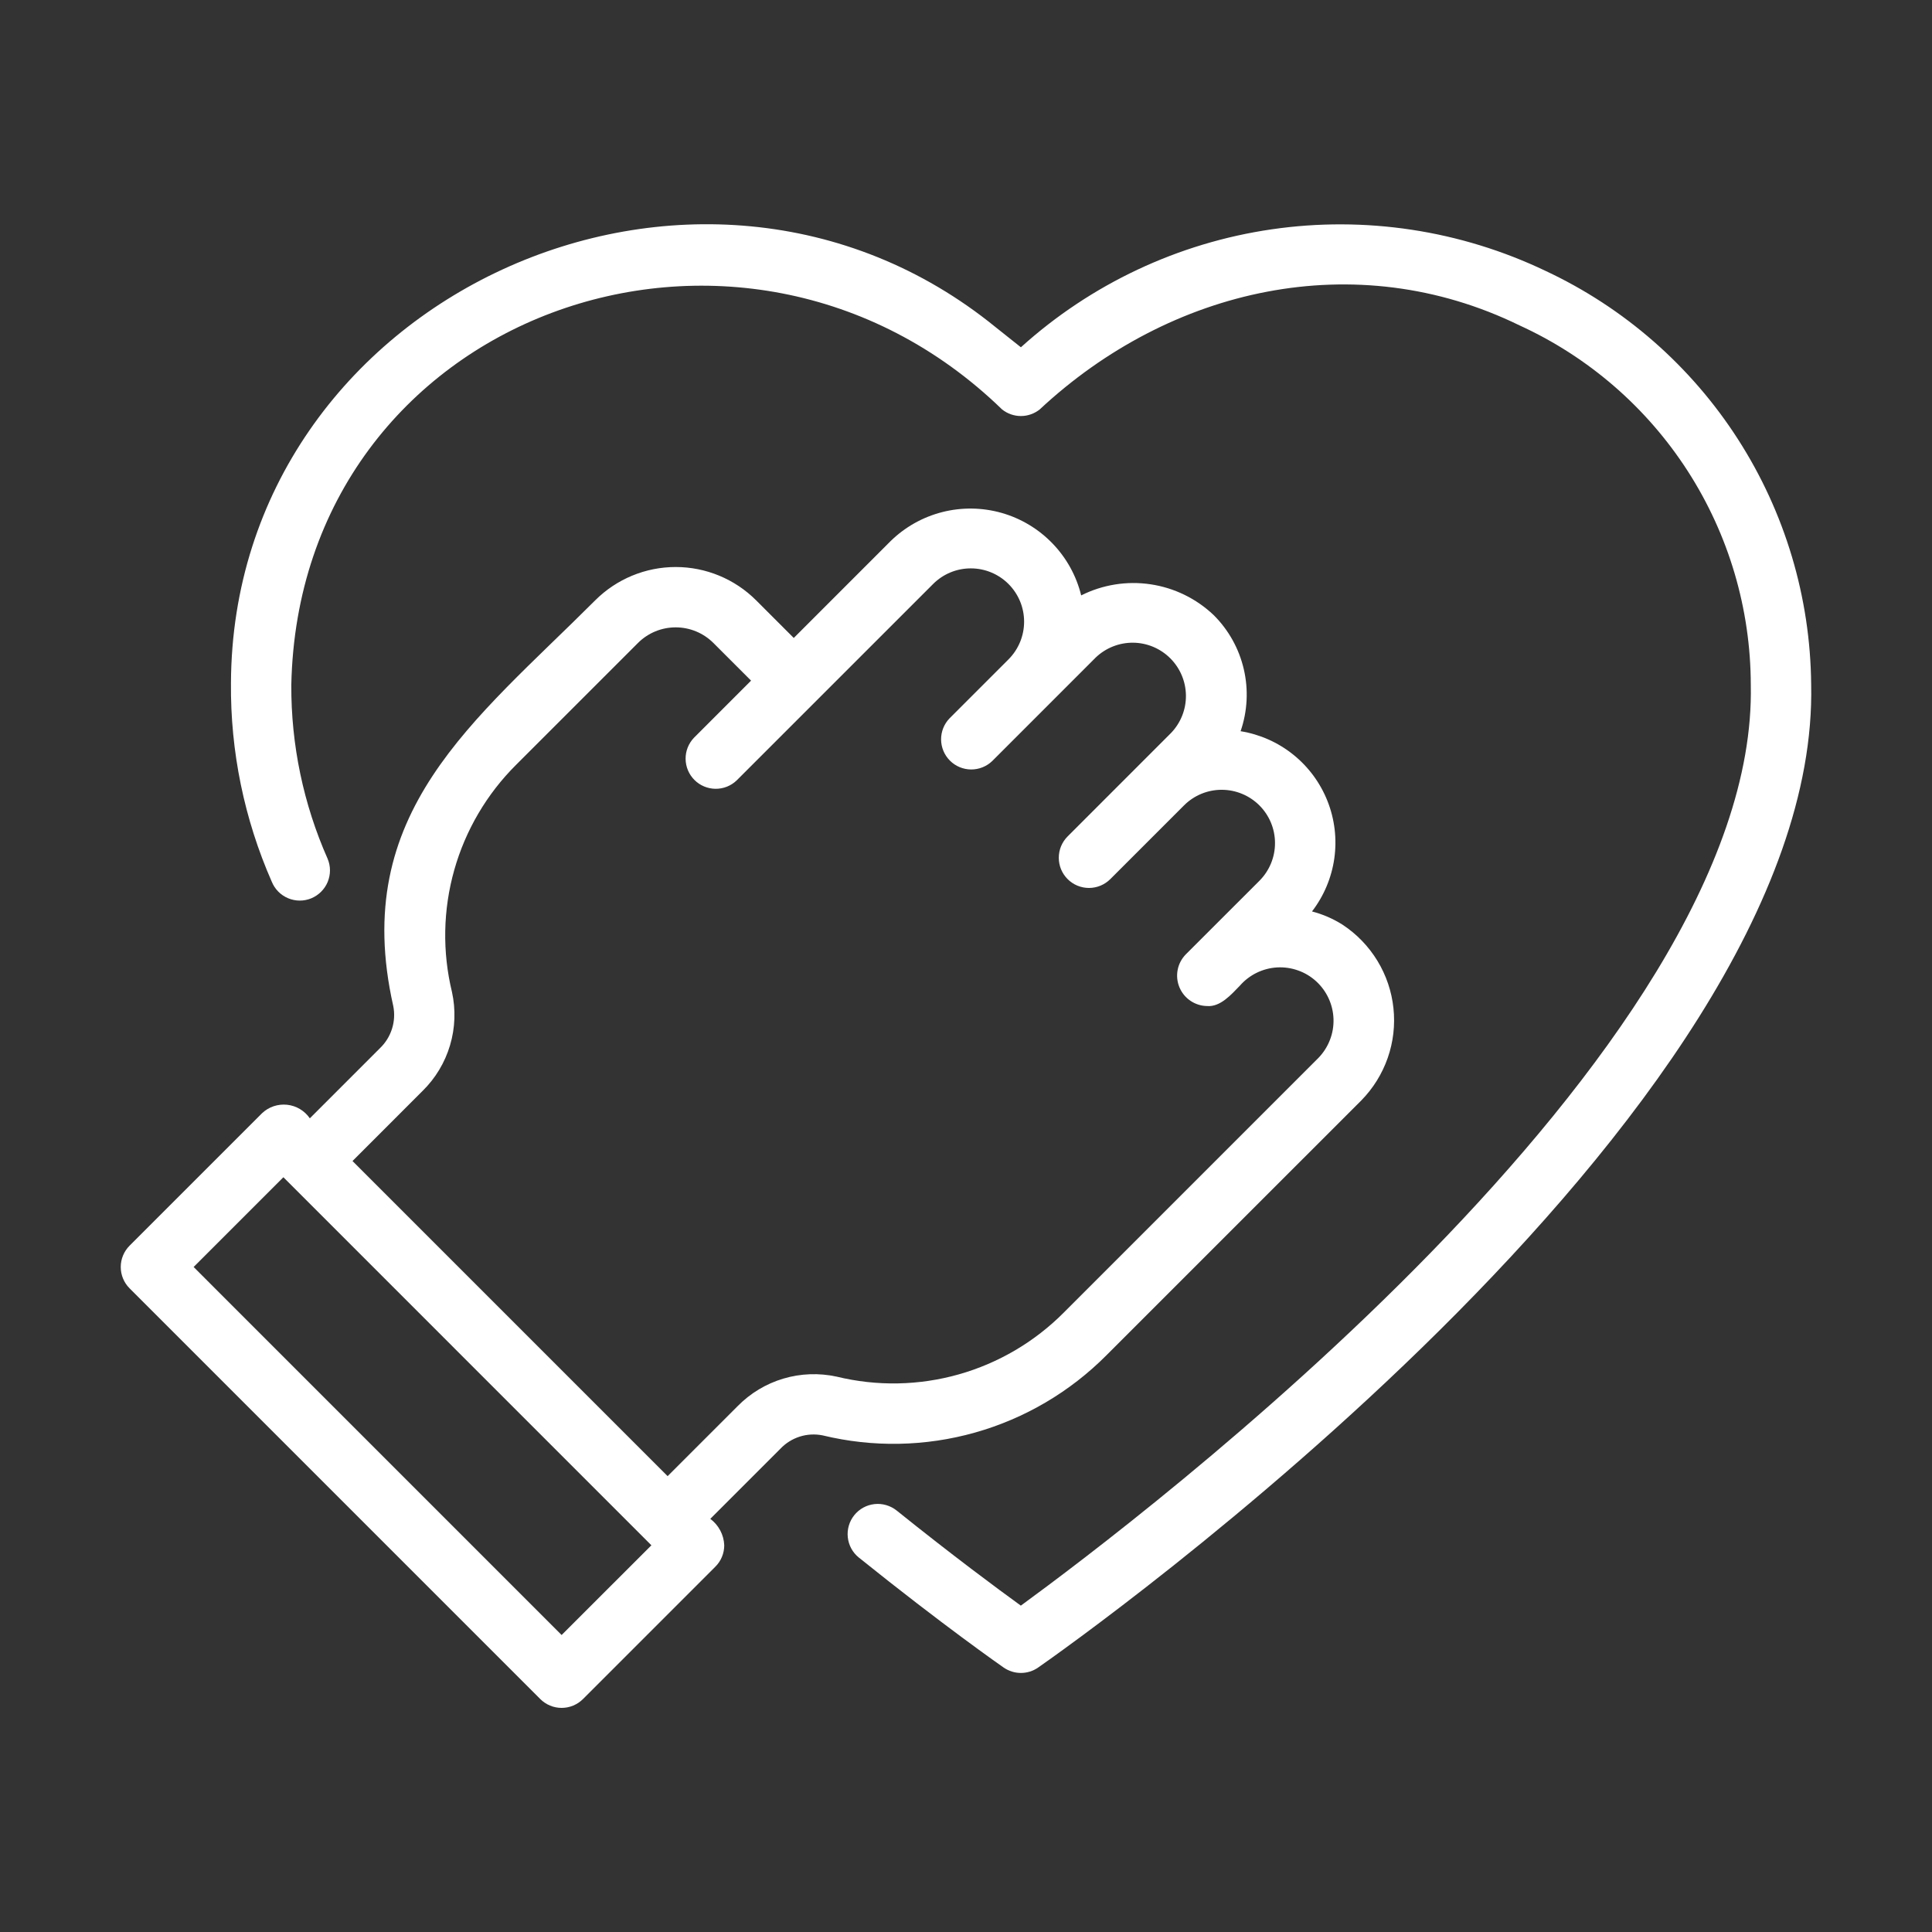
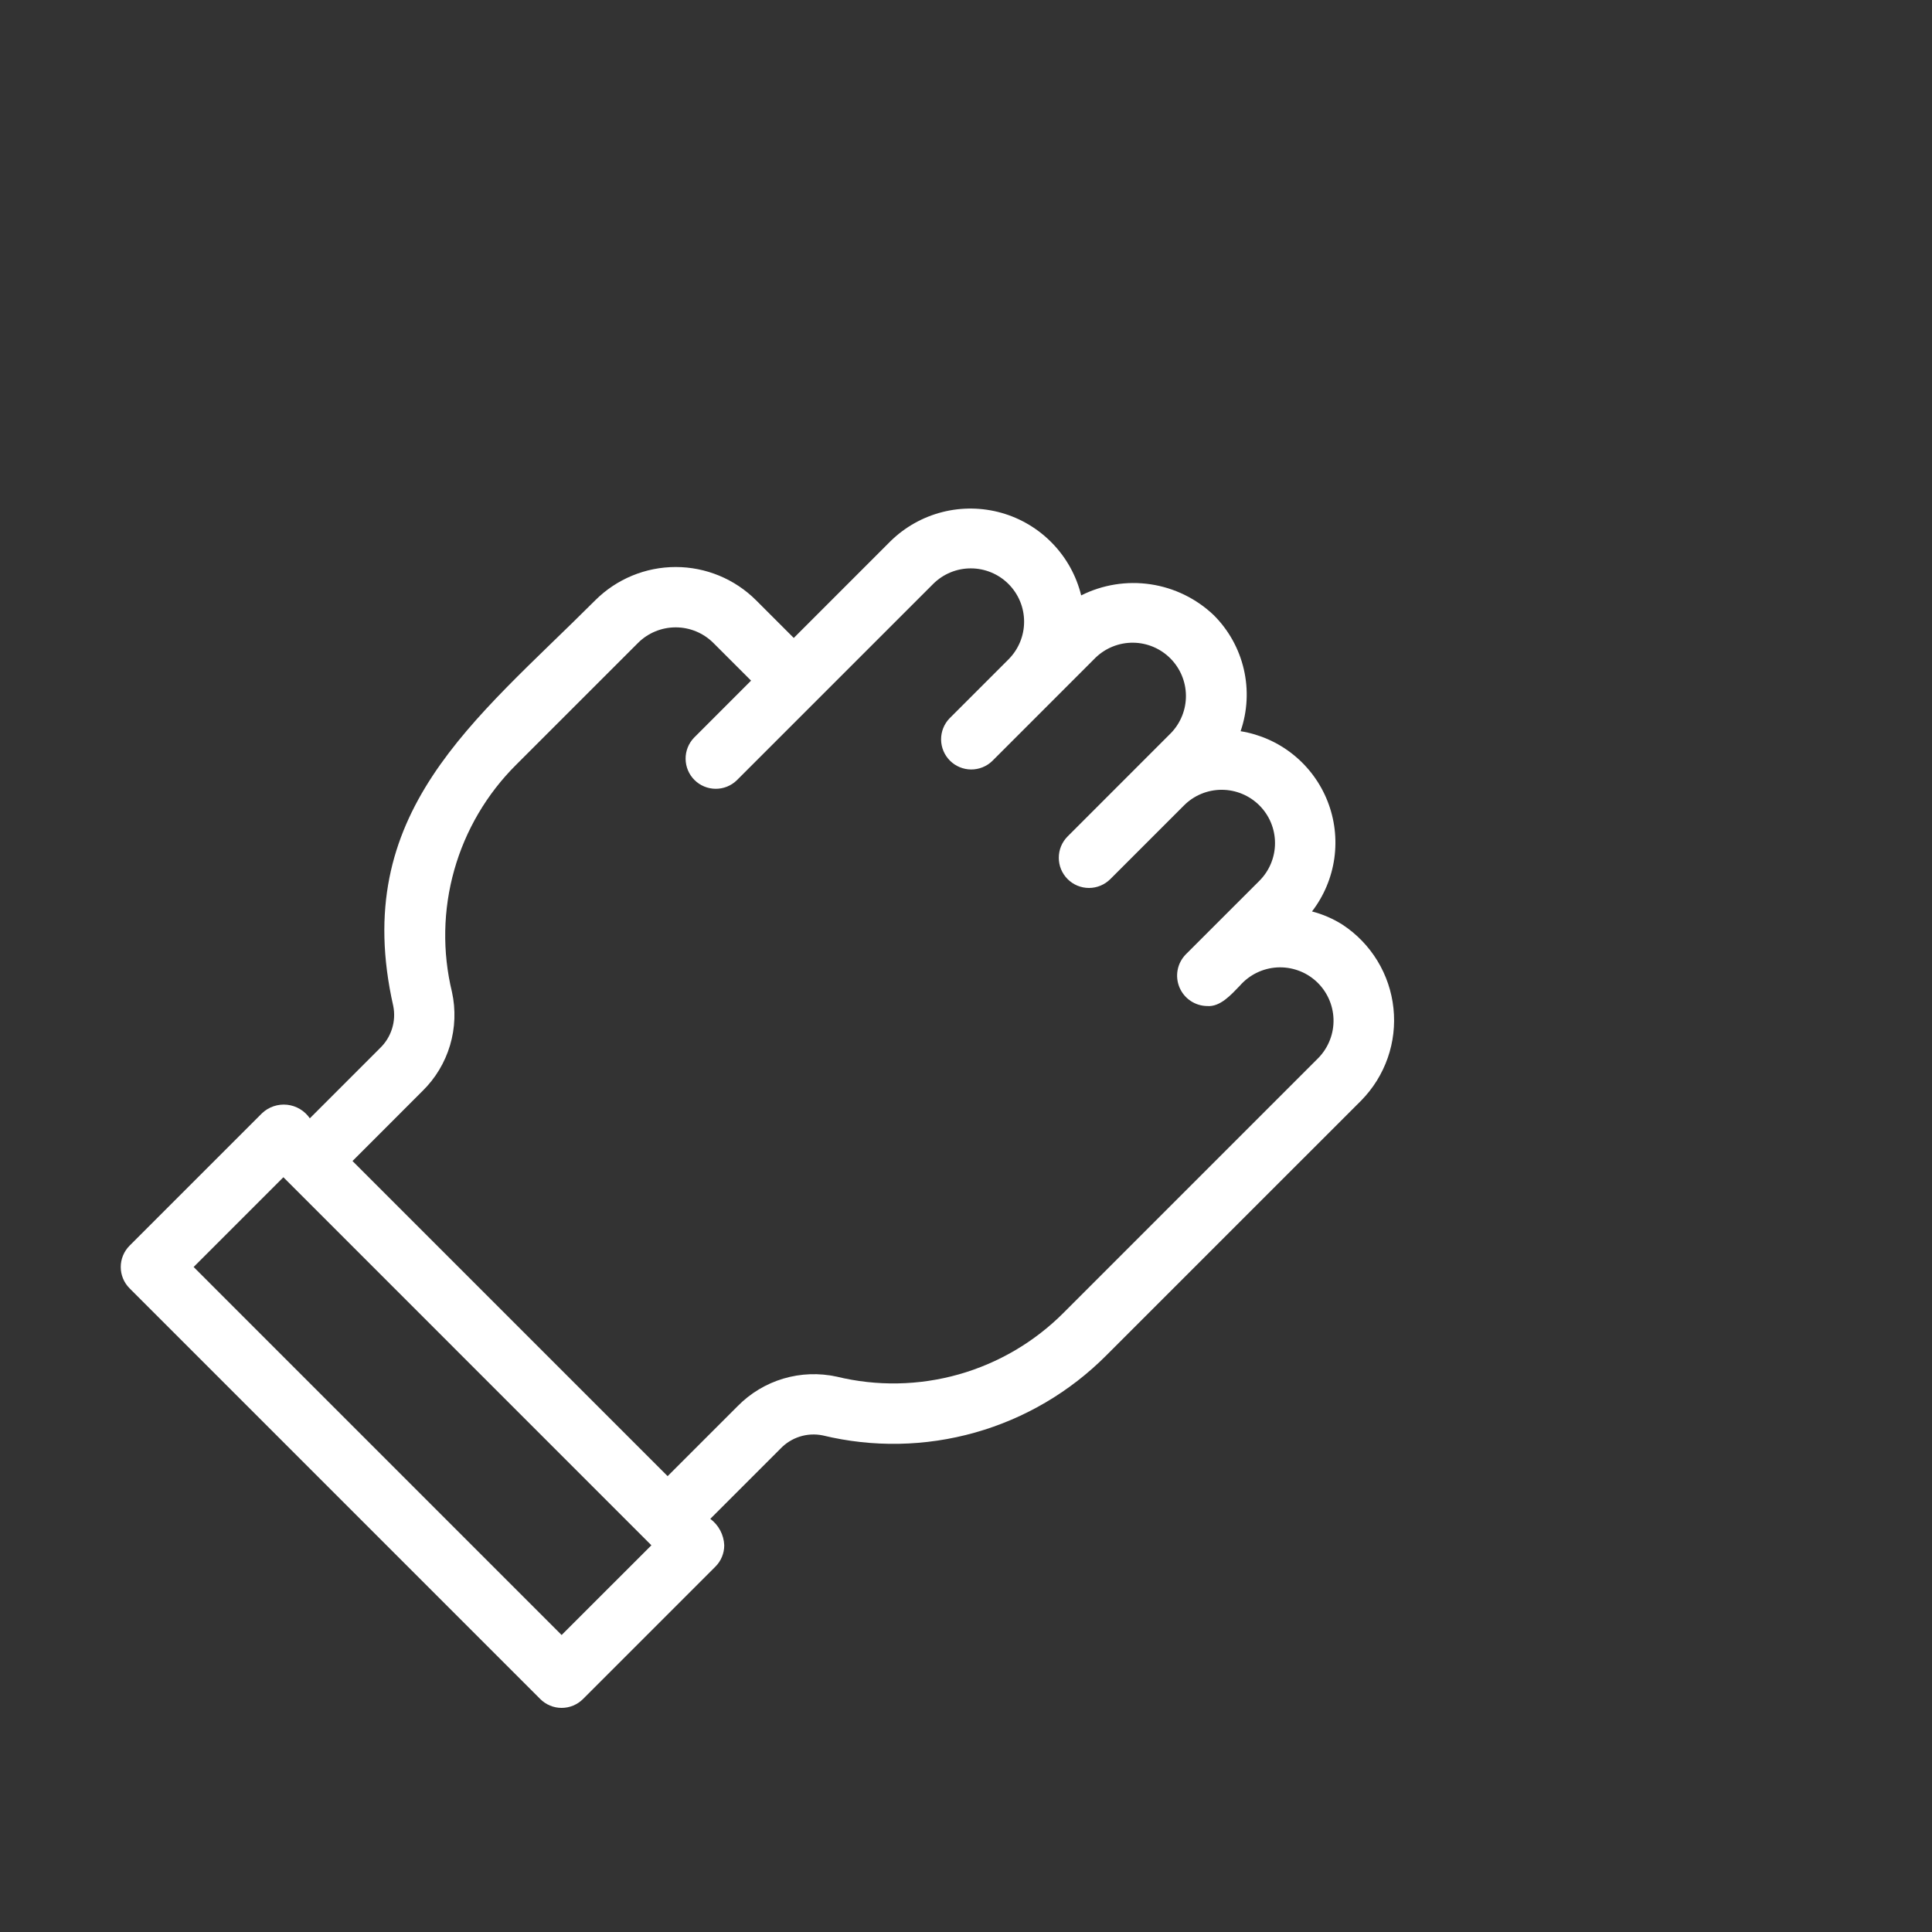
<svg xmlns="http://www.w3.org/2000/svg" width="68" height="68" viewBox="0 0 68 68" fill="none">
  <rect x="0" y="0" width="68" height="68" fill="#333333" stroke="none" />
-   <path d="M54.395 9.533C51.397 8.101 48.042 7.593 44.755 8.072C41.468 8.551 38.397 9.996 35.932 12.223L35.043 11.516C24.577 2.994 8.191 10.449 8.129 24.039C8.107 26.447 8.597 28.832 9.567 31.037C9.62 31.166 9.698 31.284 9.796 31.383C9.895 31.483 10.012 31.561 10.141 31.615C10.27 31.669 10.408 31.697 10.548 31.698C10.688 31.698 10.826 31.671 10.956 31.618C11.085 31.564 11.202 31.486 11.301 31.387C11.4 31.289 11.479 31.171 11.533 31.042C11.586 30.913 11.614 30.775 11.614 30.635C11.614 30.495 11.586 30.357 11.532 30.227C10.679 28.301 10.243 26.216 10.253 24.109C10.522 11.036 26.079 5.49 35.271 14.412C35.459 14.561 35.692 14.643 35.932 14.643C36.172 14.643 36.405 14.561 36.593 14.412C41.182 10.13 47.703 8.63 53.481 11.452C55.906 12.56 57.961 14.341 59.404 16.582C60.847 18.824 61.617 21.432 61.622 24.098C61.906 37.05 39.904 53.608 35.93 56.513C35.114 55.922 33.535 54.753 31.561 53.167C31.452 53.08 31.327 53.015 31.194 52.976C31.06 52.936 30.919 52.924 30.78 52.939C30.642 52.954 30.507 52.996 30.385 53.063C30.262 53.13 30.155 53.221 30.067 53.33C29.98 53.438 29.915 53.563 29.876 53.697C29.837 53.831 29.824 53.972 29.84 54.111C29.855 54.249 29.897 54.384 29.964 54.506C30.031 54.628 30.122 54.736 30.231 54.823C33.199 57.21 35.24 58.633 35.325 58.692C35.504 58.816 35.716 58.882 35.933 58.882C36.15 58.882 36.362 58.816 36.54 58.691C37.662 57.912 64.086 39.297 63.747 24.087C63.719 21.026 62.826 18.035 61.171 15.46C59.517 12.885 57.168 10.83 54.395 9.533Z" fill="white" />
  <path d="M38.943 47.701L47.913 38.732C48.329 38.308 48.647 37.797 48.843 37.236C49.039 36.675 49.108 36.078 49.045 35.487C48.983 34.896 48.79 34.326 48.481 33.818C48.172 33.311 47.755 32.878 47.259 32.55C46.926 32.338 46.56 32.179 46.178 32.08C46.597 31.535 46.868 30.89 46.964 30.209C47.059 29.528 46.977 28.834 46.723 28.194C46.47 27.555 46.055 26.992 45.519 26.561C44.983 26.13 44.344 25.846 43.665 25.736C43.907 25.034 43.946 24.278 43.778 23.555C43.61 22.831 43.242 22.17 42.715 21.647C42.103 21.066 41.328 20.689 40.494 20.565C39.66 20.441 38.808 20.578 38.054 20.956C37.885 20.267 37.536 19.636 37.044 19.127C36.552 18.617 35.934 18.246 35.252 18.052C34.57 17.859 33.849 17.849 33.163 18.024C32.476 18.199 31.848 18.553 31.342 19.049L27.938 22.454L26.611 21.127C25.86 20.378 24.843 19.957 23.782 19.957C22.721 19.957 21.703 20.378 20.952 21.127C16.695 25.387 12.304 28.595 13.841 35.406C13.895 35.673 13.88 35.95 13.797 36.211C13.715 36.471 13.569 36.706 13.371 36.895L10.905 39.361C10.814 39.229 10.695 39.117 10.557 39.035C10.419 38.952 10.265 38.901 10.105 38.884C9.945 38.867 9.784 38.885 9.631 38.936C9.479 38.987 9.34 39.071 9.223 39.182L4.561 43.843C4.463 43.942 4.384 44.059 4.331 44.188C4.277 44.317 4.25 44.455 4.25 44.594C4.25 44.734 4.277 44.872 4.331 45.001C4.384 45.13 4.463 45.247 4.561 45.345L19.016 59.801C19.115 59.9 19.232 59.978 19.361 60.031C19.49 60.085 19.628 60.112 19.767 60.112C19.907 60.112 20.045 60.085 20.174 60.031C20.303 59.978 20.42 59.9 20.519 59.801L25.18 55.14C25.38 54.941 25.491 54.67 25.491 54.389C25.484 54.207 25.436 54.029 25.351 53.868C25.266 53.707 25.146 53.567 25 53.458L27.467 50.991C27.655 50.793 27.89 50.646 28.151 50.563C28.411 50.481 28.688 50.467 28.956 50.521C30.723 50.949 32.57 50.915 34.319 50.421C36.069 49.927 37.661 48.99 38.943 47.701ZM19.767 57.547L6.815 44.594L9.974 41.435L22.927 54.389L19.767 57.547ZM29.448 48.453C28.827 48.318 28.182 48.341 27.573 48.522C26.964 48.703 26.41 49.036 25.965 49.489L23.498 51.955L12.407 40.864L14.873 38.397C15.327 37.952 15.659 37.399 15.84 36.79C16.021 36.181 16.044 35.535 15.908 34.915C15.565 33.501 15.593 32.023 15.988 30.622C16.383 29.222 17.132 27.948 18.163 26.921L22.455 22.63C22.807 22.278 23.284 22.081 23.782 22.081C24.279 22.081 24.756 22.278 25.109 22.63L26.435 23.956L24.428 25.964C24.235 26.164 24.128 26.432 24.131 26.711C24.134 26.989 24.245 27.255 24.442 27.452C24.639 27.649 24.905 27.76 25.183 27.763C25.462 27.766 25.73 27.659 25.93 27.466L32.845 20.552C33.197 20.201 33.674 20.004 34.171 20.005C34.667 20.005 35.144 20.203 35.495 20.554C35.847 20.906 36.045 21.382 36.045 21.879C36.046 22.376 35.849 22.853 35.499 23.205L33.42 25.284C33.227 25.484 33.121 25.752 33.123 26.03C33.126 26.309 33.238 26.575 33.435 26.772C33.631 26.969 33.898 27.08 34.176 27.083C34.454 27.085 34.722 26.979 34.923 26.786C35.811 25.902 37.681 24.024 38.559 23.149C38.913 22.807 39.387 22.617 39.88 22.621C40.372 22.625 40.843 22.823 41.191 23.171C41.539 23.519 41.737 23.99 41.741 24.483C41.745 24.975 41.555 25.449 41.212 25.803L37.577 29.439C37.478 29.538 37.4 29.655 37.346 29.784C37.293 29.913 37.266 30.051 37.266 30.191C37.266 30.33 37.293 30.468 37.346 30.597C37.4 30.726 37.478 30.843 37.577 30.942C37.675 31.04 37.792 31.119 37.921 31.172C38.05 31.225 38.188 31.253 38.328 31.253C38.468 31.253 38.606 31.225 38.734 31.172C38.863 31.119 38.98 31.04 39.079 30.942L41.677 28.344C42.029 27.993 42.506 27.797 43.003 27.798C43.499 27.799 43.976 27.997 44.327 28.348C44.678 28.699 44.876 29.175 44.876 29.672C44.877 30.169 44.68 30.646 44.33 30.998L41.732 33.595C41.587 33.745 41.488 33.934 41.449 34.139C41.41 34.344 41.432 34.556 41.512 34.749C41.592 34.941 41.726 35.107 41.899 35.224C42.071 35.341 42.275 35.406 42.483 35.409C42.95 35.45 43.339 35.002 43.638 34.694C43.803 34.505 44.004 34.35 44.228 34.24C44.454 34.129 44.699 34.065 44.949 34.05C45.199 34.036 45.45 34.072 45.686 34.156C45.923 34.239 46.14 34.37 46.325 34.539C46.51 34.708 46.659 34.913 46.764 35.141C46.869 35.369 46.927 35.615 46.935 35.866C46.943 36.117 46.901 36.366 46.81 36.6C46.72 36.834 46.584 37.048 46.41 37.229L37.441 46.199C36.415 47.23 35.14 47.98 33.74 48.375C32.34 48.77 30.861 48.797 29.448 48.453Z" fill="white" />
</svg>